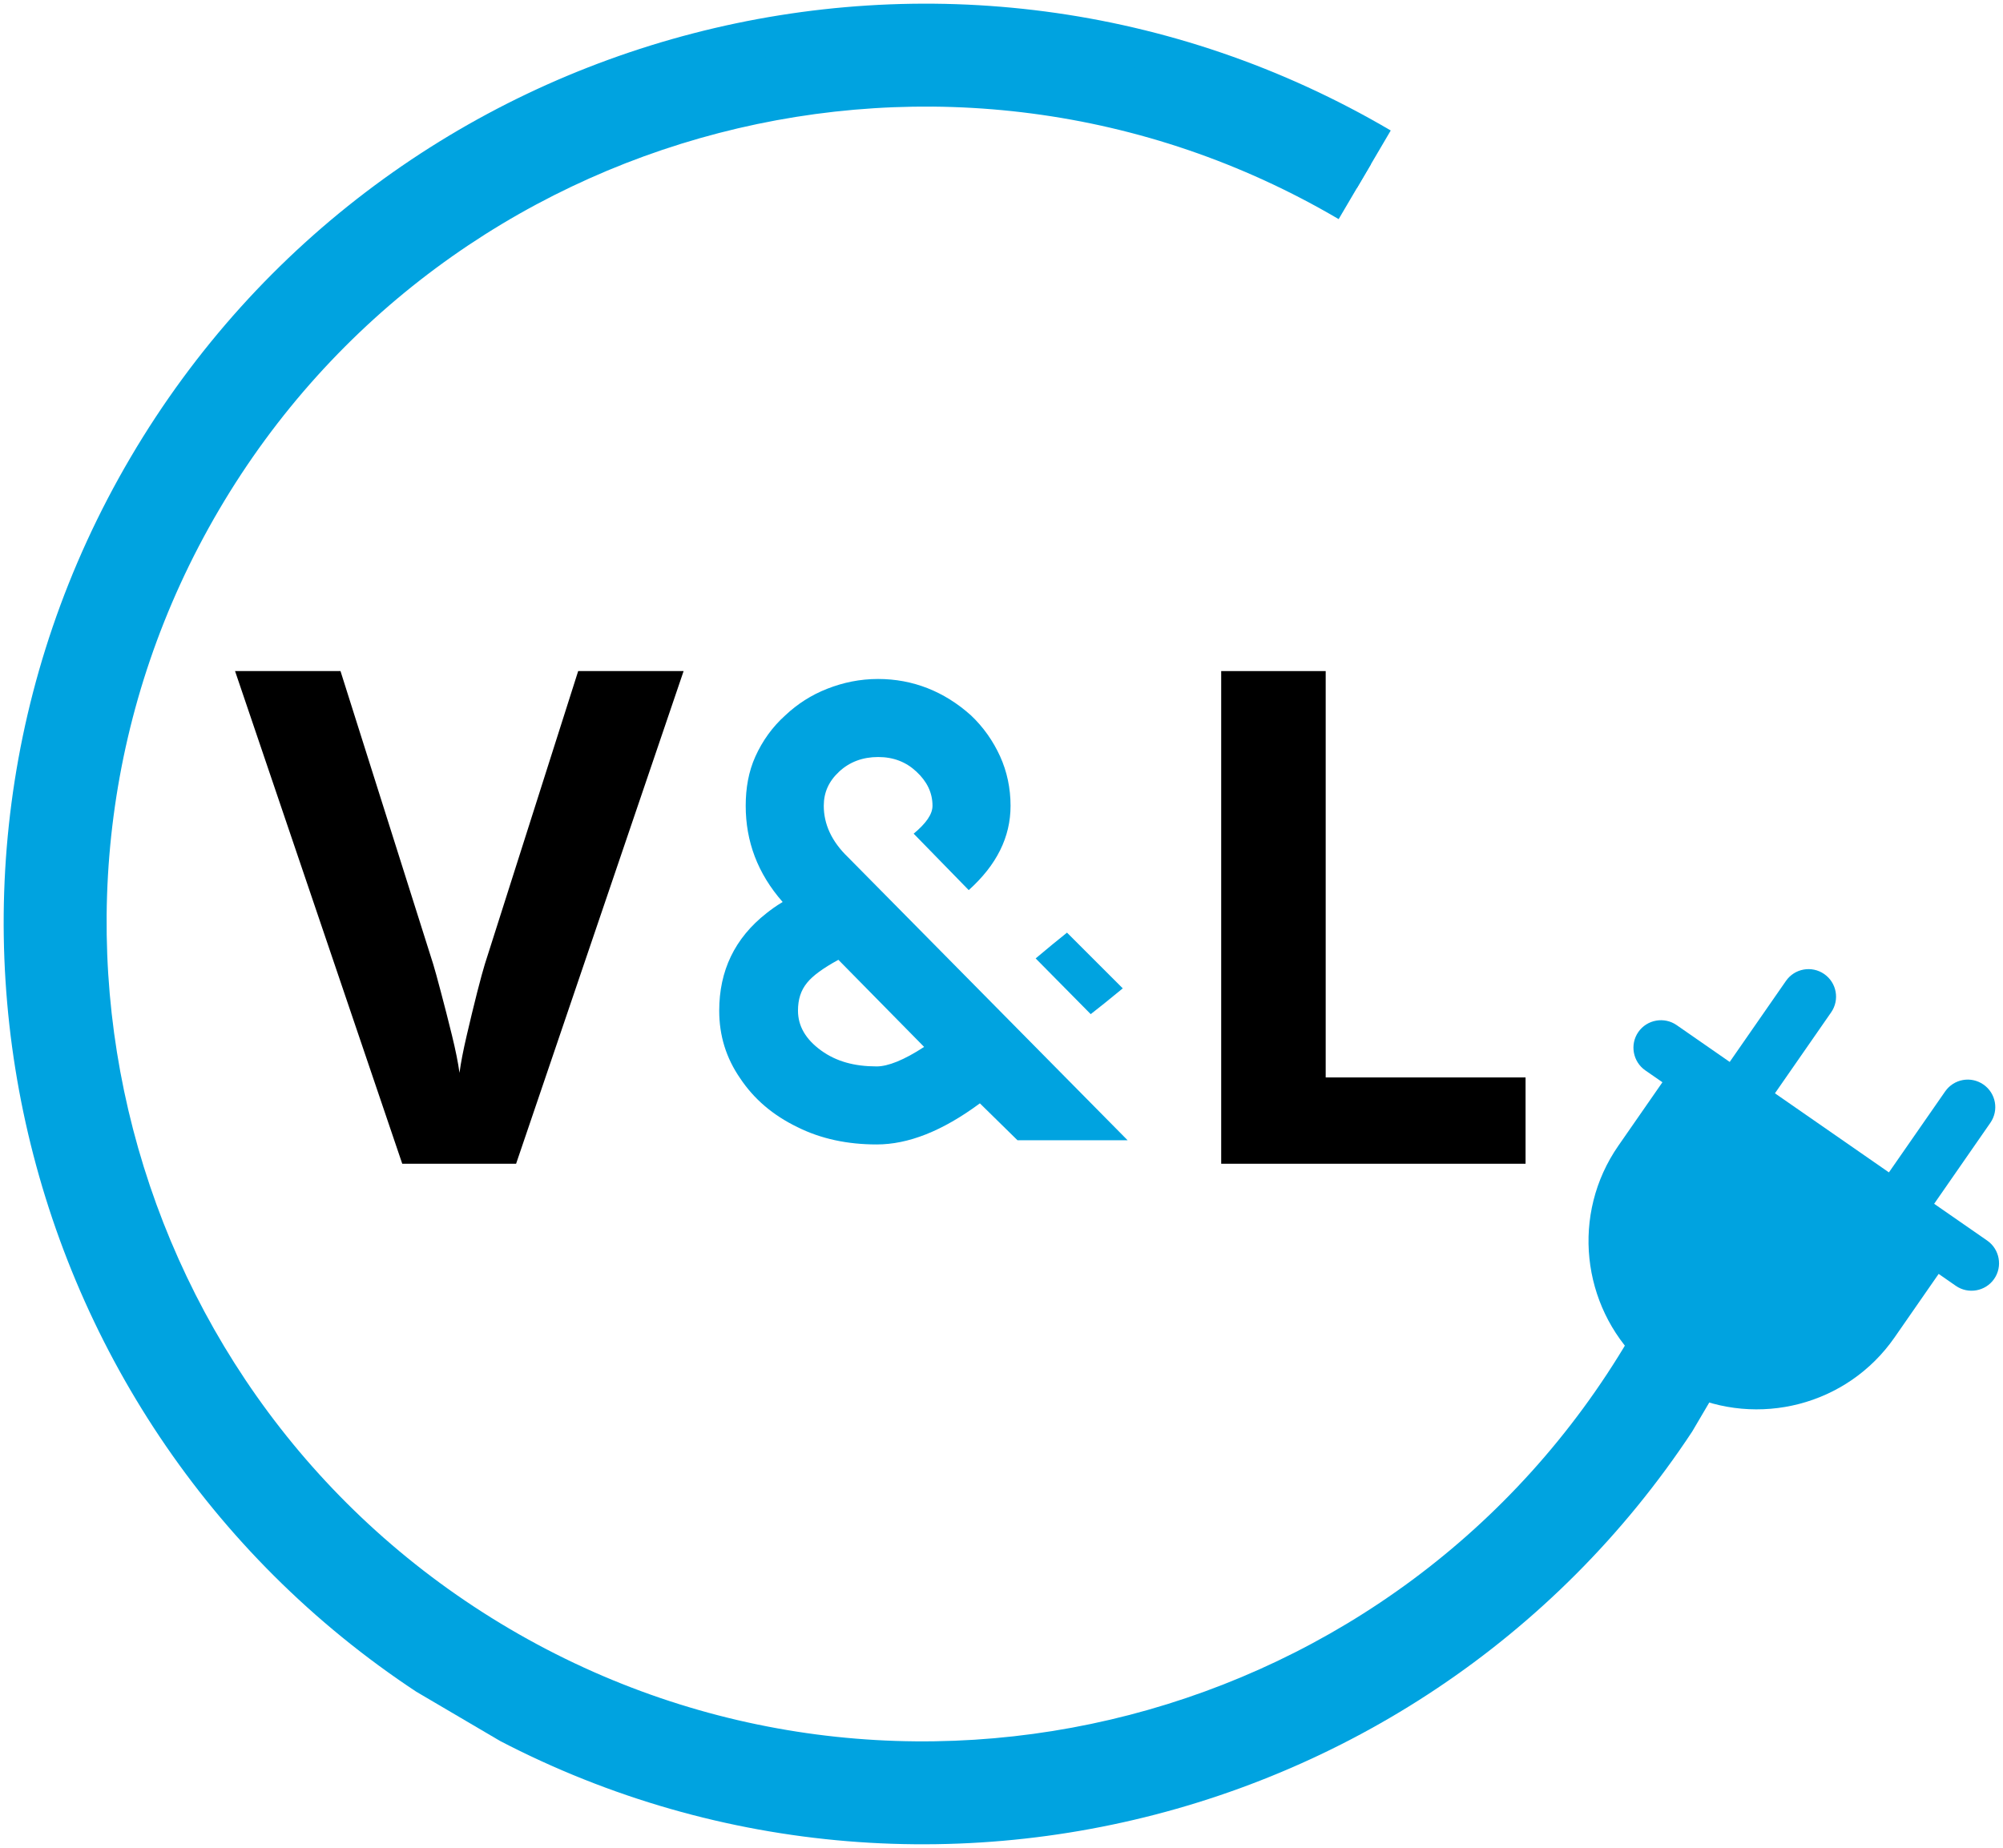
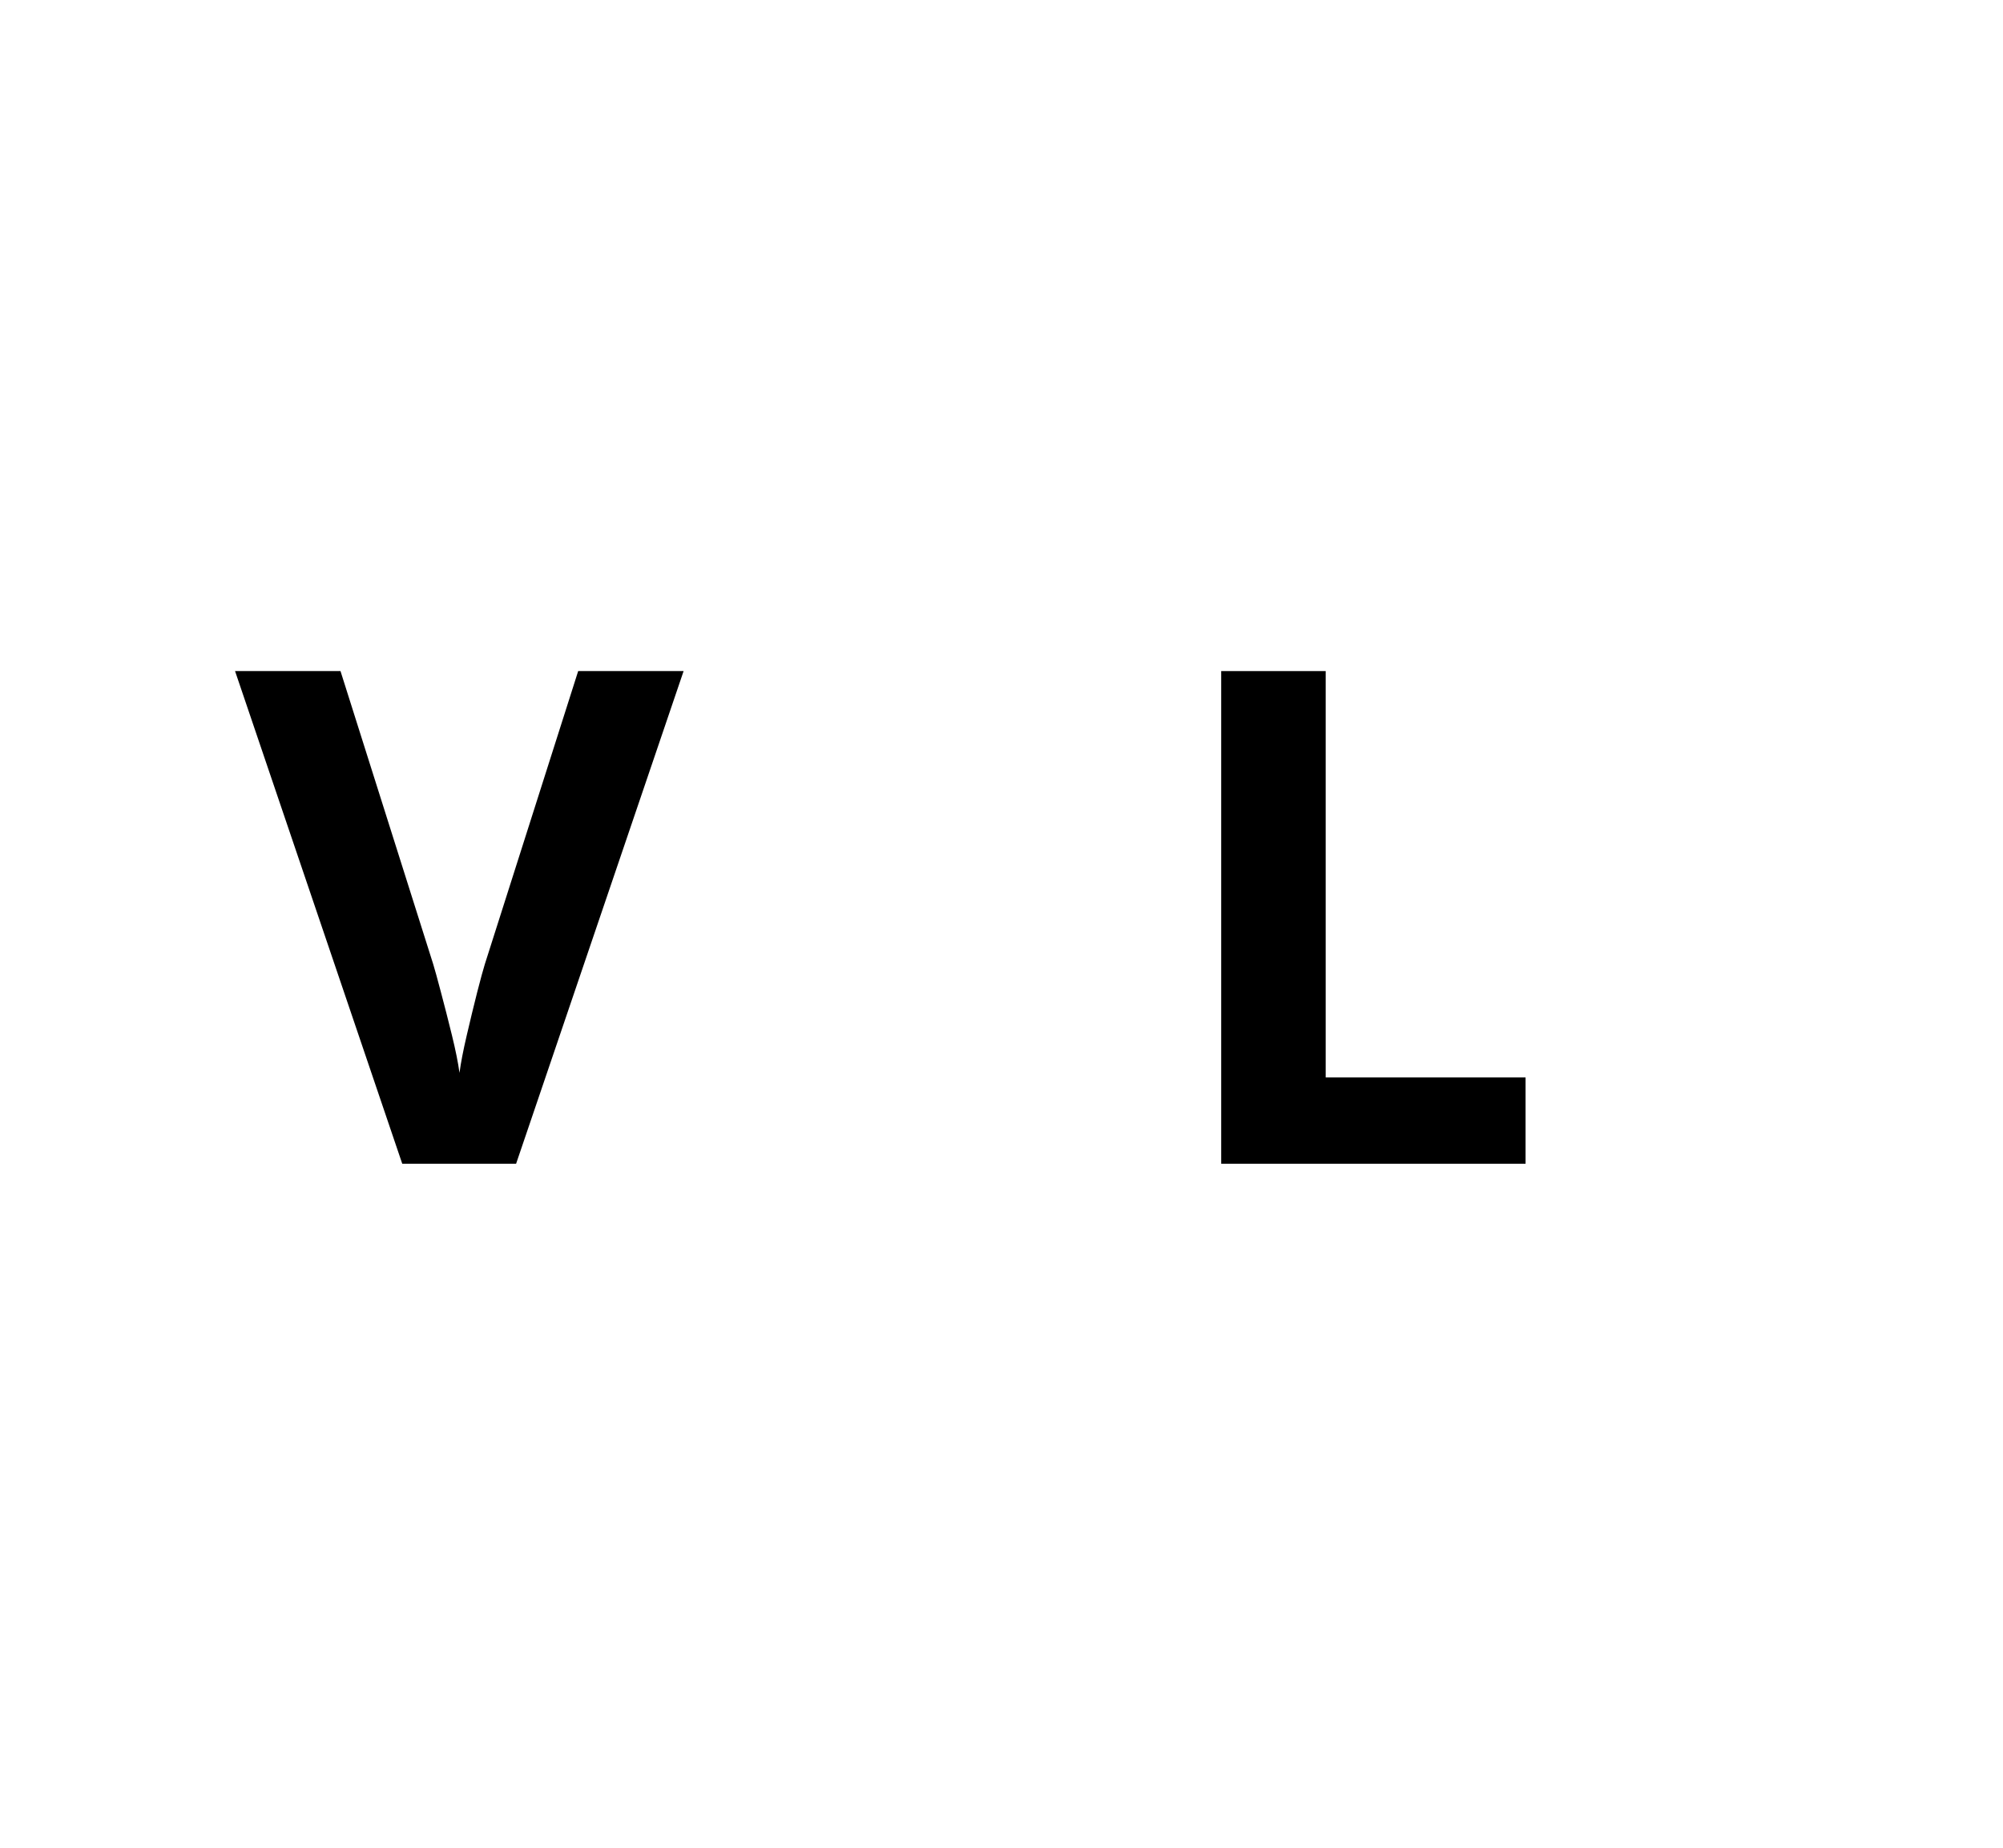
<svg xmlns="http://www.w3.org/2000/svg" id="uuid-9c053d43-12ea-4f47-82a3-45fb058a21c6" data-name="Layer 1" viewBox="0 0 397.333 366.667">
  <defs>
    <style>
      .uuid-0d681f1c-10e9-4c14-9471-5e5c399add43 {
        fill: none;
      }

      .uuid-acdd7f1f-70c4-42d7-b190-dd184c7c8a83 {
        clip-path: url(#uuid-672d4fa2-98f7-434a-9fb9-67557f56fc9a);
      }

      .uuid-05fd9b27-ad87-43a5-a3fb-7a92adbf29b1 {
        clip-path: url(#uuid-c5fb07a0-6494-42c9-9dbe-130bcb562d68);
      }

      .uuid-6d9a21c7-0035-48d5-a13a-2b6f60ff3a7a {
        clip-path: url(#uuid-1527f33d-e65c-43a6-b35c-67519af0eab4);
      }

      .uuid-cef43730-2c33-4f59-9947-8a2e01e374e3 {
        clip-path: url(#uuid-4d02797c-ea96-46c6-984a-37e6f6b68efc);
      }

      .uuid-271c93cc-9be6-4ccb-901e-96b88f967bf2 {
        clip-path: url(#uuid-95b1aa54-6a71-489a-9909-e54262e182ac);
      }

      .uuid-96240ad8-b6c9-4e51-98ae-db3138c2c7fe {
        clip-path: url(#uuid-291ce771-31b9-49ae-9479-354ed4a55f0c);
      }

      .uuid-c67983df-38f9-4d8e-9e1d-b22f13e12f04 {
        clip-path: url(#uuid-d29995f0-b8ec-4682-a89e-8574845b2e26);
      }

      .uuid-4cf0539d-0e20-4064-af72-efd0a83654fd {
        fill: #00a3e0;
      }

      .uuid-cb6319a9-d364-4b35-aee3-1a548cef5207 {
        clip-path: url(#uuid-c4010f99-51f7-4345-b42e-bcc63d9b3631);
      }

      .uuid-dcda1256-084c-4ebe-8d4f-25b934004ded {
        clip-path: url(#uuid-cbc572f2-eeeb-4330-b72c-6b8c5b8ceb70);
      }
    </style>
    <clipPath id="uuid-95b1aa54-6a71-489a-9909-e54262e182ac">
      <rect class="uuid-0d681f1c-10e9-4c14-9471-5e5c399add43" width="341.333" height="366.667" />
    </clipPath>
    <clipPath id="uuid-cbc572f2-eeeb-4330-b72c-6b8c5b8ceb70">
-       <rect class="uuid-0d681f1c-10e9-4c14-9471-5e5c399add43" x=".783" y=".655" width="364.997" height="365.001" transform="translate(-67.497 248.33) rotate(-59.549)" />
-     </clipPath>
+       </clipPath>
    <clipPath id="uuid-1527f33d-e65c-43a6-b35c-67519af0eab4">
      <rect class="uuid-0d681f1c-10e9-4c14-9471-5e5c399add43" x=".783" y=".655" width="364.997" height="365.001" transform="translate(-67.497 248.33) rotate(-59.549)" />
    </clipPath>
    <clipPath id="uuid-c4010f99-51f7-4345-b42e-bcc63d9b3631">
      <rect class="uuid-0d681f1c-10e9-4c14-9471-5e5c399add43" x="8" y="8" width="326.667" height="350.667" />
    </clipPath>
    <clipPath id="uuid-291ce771-31b9-49ae-9479-354ed4a55f0c">
      <rect class="uuid-0d681f1c-10e9-4c14-9471-5e5c399add43" x="8.358" y="8.444" width="350.001" height="350.001" transform="translate(-67.709 248.538) rotate(-59.548)" />
    </clipPath>
    <clipPath id="uuid-c5fb07a0-6494-42c9-9dbe-130bcb562d68">
-       <rect class="uuid-0d681f1c-10e9-4c14-9471-5e5c399add43" x="8.358" y="8.444" width="350.001" height="350.001" transform="translate(-67.709 248.538) rotate(-59.548)" />
-     </clipPath>
+       </clipPath>
    <clipPath id="uuid-d29995f0-b8ec-4682-a89e-8574845b2e26">
-       <rect class="uuid-0d681f1c-10e9-4c14-9471-5e5c399add43" x="310.667" y="192" width="86.667" height="106.667" />
-     </clipPath>
+       </clipPath>
    <clipPath id="uuid-4d02797c-ea96-46c6-984a-37e6f6b68efc">
      <rect class="uuid-0d681f1c-10e9-4c14-9471-5e5c399add43" x="311.519" y="195.096" width="84.003" height="86.996" transform="translate(-44.061 392.973) rotate(-55.237)" />
    </clipPath>
    <clipPath id="uuid-672d4fa2-98f7-434a-9fb9-67557f56fc9a">
      <rect class="uuid-0d681f1c-10e9-4c14-9471-5e5c399add43" x="288.753" y="207.006" width="113.001" height="86.998" transform="translate(-57.399 391.302) rotate(-55.237)" />
    </clipPath>
  </defs>
  <g class="uuid-271c93cc-9be6-4ccb-901e-96b88f967bf2">
    <g class="uuid-dcda1256-084c-4ebe-8d4f-25b934004ded">
      <g class="uuid-6d9a21c7-0035-48d5-a13a-2b6f60ff3a7a">
-         <path class="uuid-4cf0539d-0e20-4064-af72-efd0a83654fd" d="M90.771,340.76C3.943,289.714-25.156,177.599,25.891,90.771,76.943,3.943,189.052-25.156,275.88,25.891l-6.708,11.417C188.703-10,84.615,17.01,37.307,97.479s-20.297,184.557,60.172,231.865,184.557,20.297,231.865-60.172l11.417,6.708c-51.047,86.833-163.161,115.927-249.99,64.88Z" />
+         <path class="uuid-4cf0539d-0e20-4064-af72-efd0a83654fd" d="M90.771,340.76C3.943,289.714-25.156,177.599,25.891,90.771,76.943,3.943,189.052-25.156,275.88,25.891l-6.708,11.417s-20.297,184.557,60.172,231.865,184.557,20.297,231.865-60.172l11.417,6.708c-51.047,86.833-163.161,115.927-249.99,64.88Z" />
      </g>
    </g>
  </g>
  <g class="uuid-cb6319a9-d364-4b35-aee3-1a548cef5207">
    <g class="uuid-96240ad8-b6c9-4e51-98ae-db3138c2c7fe">
      <g class="uuid-05fd9b27-ad87-43a5-a3fb-7a92adbf29b1">
-         <path class="uuid-4cf0539d-0e20-4064-af72-efd0a83654fd" d="M94.677,334.115C11.516,285.219-16.349,177.839,32.542,94.677S188.813-16.349,271.974,32.542l-6.427,10.932C188.479-1.839,88.786,24.031,43.474,101.104s-19.443,176.766,57.63,222.078c77.073,45.307,176.766,19.438,222.078-57.635l10.932,6.427c-48.896,83.167-156.276,111.031-239.438,62.141Z" />
-       </g>
+         </g>
    </g>
  </g>
  <g class="uuid-c67983df-38f9-4d8e-9e1d-b22f13e12f04">
    <g class="uuid-cef43730-2c33-4f59-9947-8a2e01e374e3">
      <g class="uuid-acdd7f1f-70c4-42d7-b190-dd184c7c8a83">
        <path class="uuid-4cf0539d-0e20-4064-af72-efd0a83654fd" d="M313.313,296.937c2.479,1.724,5.875,1.109,7.599-1.37l13.286-19.141c14.474,6.854,32.208,2.5,41.63-11.078l8.74-12.594,3.411,2.37c2.453,1.703,5.875,1.109,7.599-1.375,1.724-2.479,1.078-5.896-1.37-7.599l-10.531-7.307,11.146-16.063c1.724-2.479,1.115-5.875-1.37-7.599s-5.875-1.109-7.599,1.375l-11.151,16.057-22.609-15.693,11.146-16.057c1.724-2.484,1.109-5.88-1.37-7.604-2.484-1.719-5.88-1.109-7.599,1.375l-11.151,16.063-10.526-7.307c-2.453-1.703-5.875-1.109-7.599,1.37-1.724,2.484-1.078,5.901,1.37,7.604l3.411,2.365-8.74,12.589c-9.422,13.578-7.297,31.719,4.188,42.88l-13.286,19.141c-1.724,2.484-1.109,5.88,1.375,7.599Z" />
      </g>
    </g>
  </g>
  <path d="M135.606,133.148l-33.229,97.75h-22.583l-33.167-97.75h20.917l18.396,58.167c.302.99.813,2.828,1.521,5.521.719,2.698,1.448,5.552,2.188,8.563.734,3,1.234,5.49,1.5,7.458.26-1.969.74-4.448,1.438-7.438.693-2.984,1.38-5.823,2.063-8.521.693-2.693,1.198-4.552,1.521-5.583l18.521-58.167h20.917Z" />
  <path d="M242.248,230.898v-97.75h20.729v80.625h39.646v17.125h-60.375Z" />
-   <path class="uuid-4cf0539d-0e20-4064-af72-efd0a83654fd" d="M223.687,226.241l-55.438-56.13c-3.318-3.182-4.839-6.635-4.839-10.234,0-2.625.969-4.839,3.042-6.771,2.073-1.938,4.698-2.906,7.74-2.906s5.531.969,7.604,2.906c2.073,1.932,3.182,4.146,3.182,6.771,0,1.661-1.245,3.458-3.734,5.531l10.922,11.198c5.531-4.974,8.297-10.505,8.297-16.729,0-3.453-.693-6.771-2.073-9.813-1.385-3.042-3.318-5.807-5.807-8.156-5.255-4.703-11.474-7.193-18.391-7.193-3.594,0-6.911.693-10.089,1.938-3.182,1.245-5.948,3.042-8.297,5.255-2.63,2.349-4.563,5.115-5.948,8.156-1.38,3.042-1.932,6.359-1.932,9.813,0,7.052,2.349,13.411,7.328,19.083-1.385.828-2.49,1.656-3.182,2.208-6.359,4.979-9.401,11.479-9.401,19.359,0,4.974,1.385,9.401,4.146,13.406,2.766,4.151,6.5,7.328,11.339,9.682,4.703,2.349,9.953,3.453,15.76,3.453,6.224,0,12.995-2.625,20.464-8.156l7.464,7.328h21.844ZM183.317,207.715c-4.005,2.625-7.188,3.87-9.401,3.87-4.422,0-8.016-.969-11.057-3.177-3.042-2.214-4.563-4.839-4.563-7.88,0-2.214.552-4.01,1.797-5.531,1.104-1.385,3.177-2.906,6.219-4.563l17.005,17.281ZM211.661,185.043l-2.901,2.349-3.318,2.766,10.922,11.057,2.625-2.073,3.734-3.042-11.063-11.057Z" />
</svg>